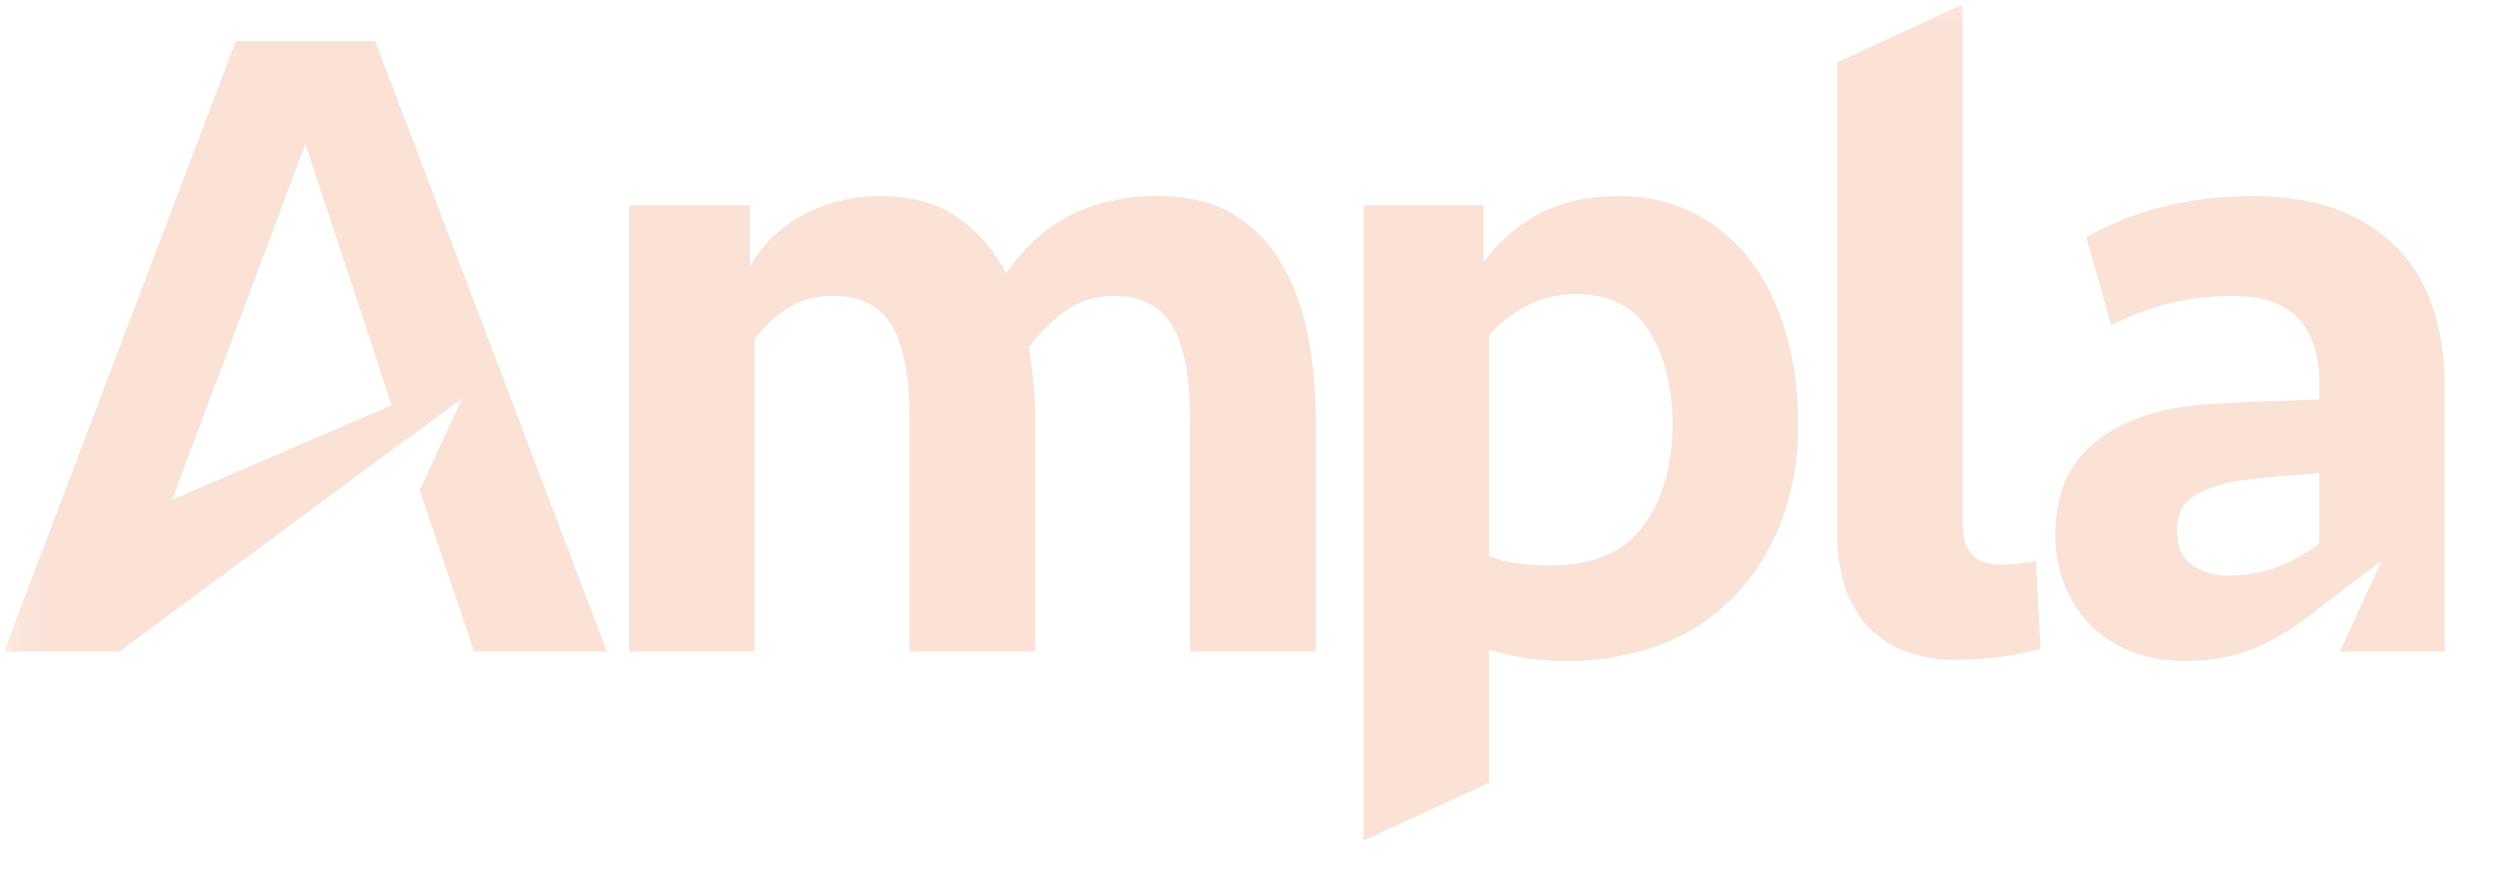
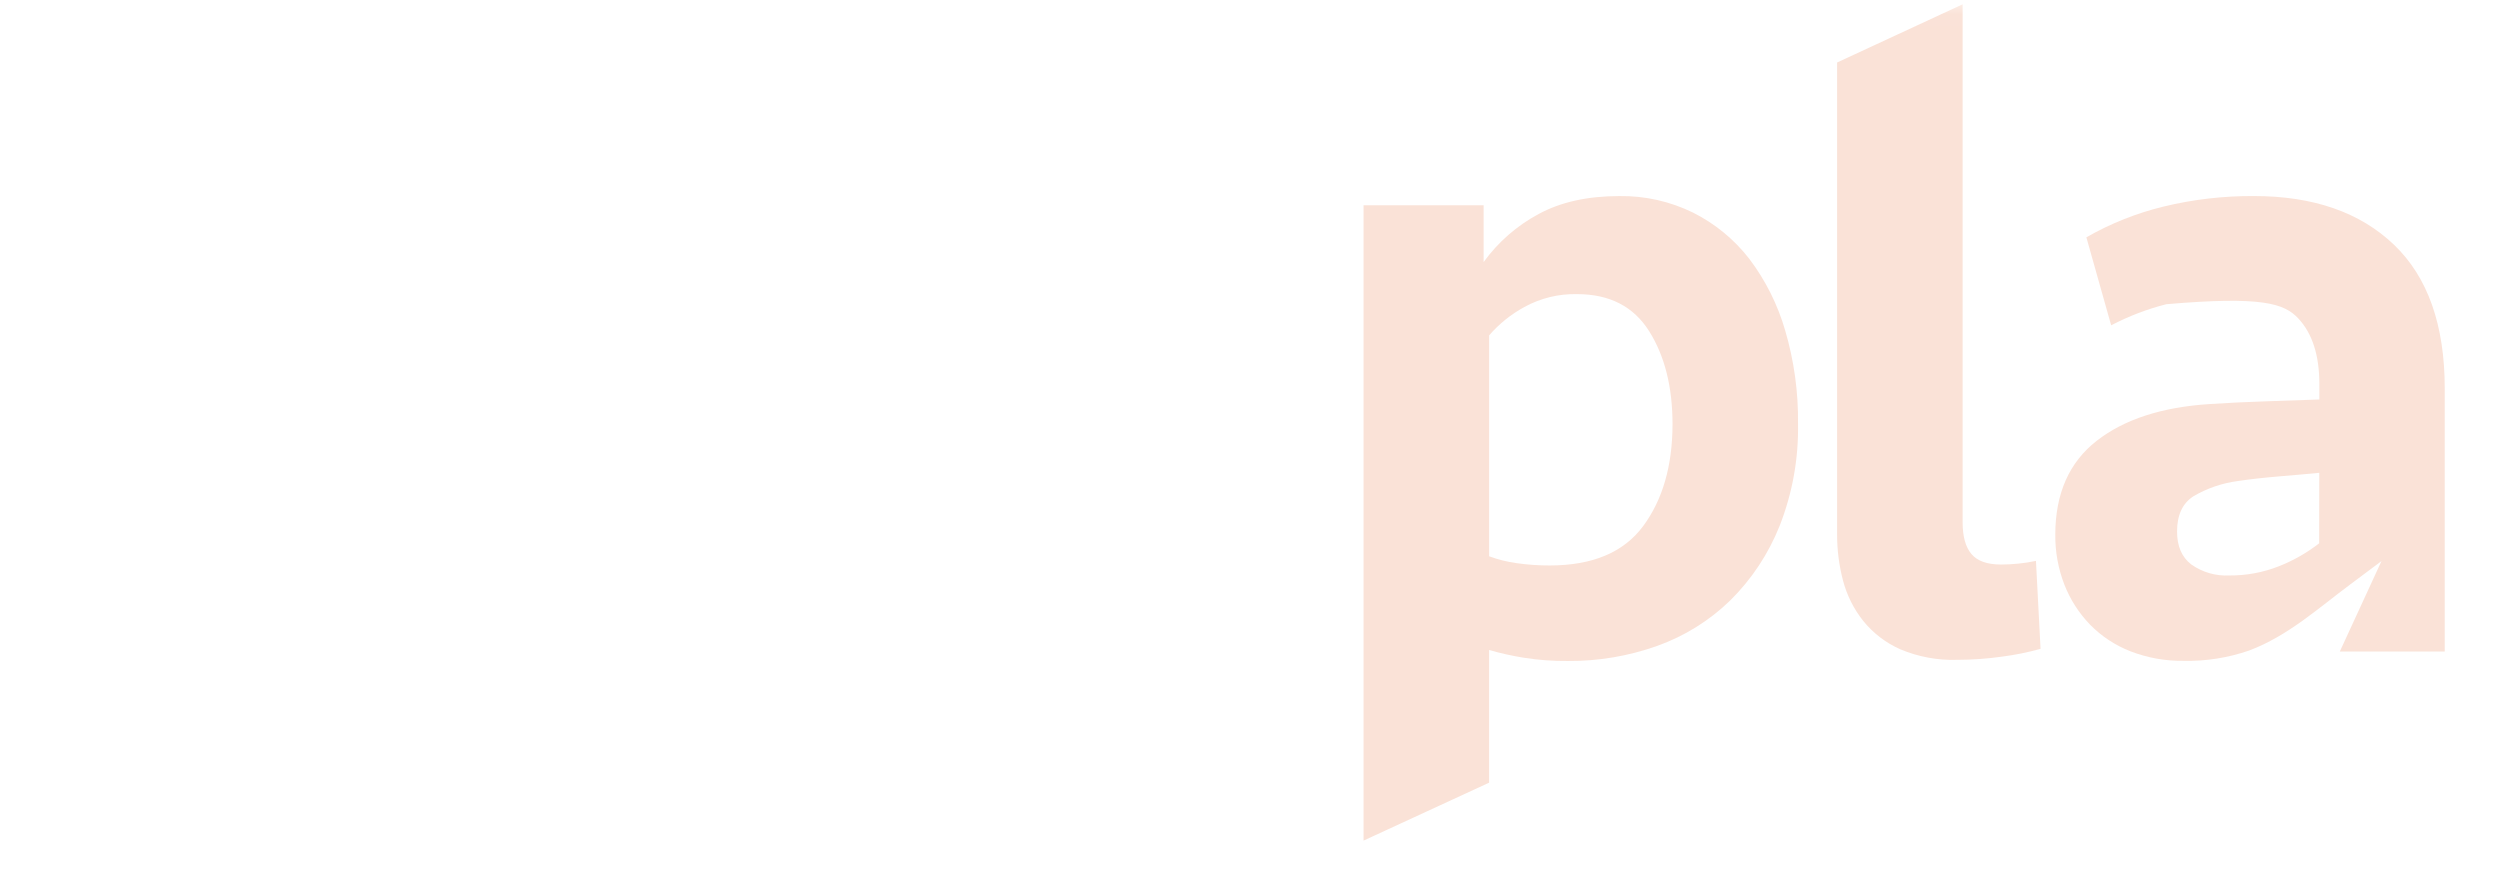
<svg xmlns="http://www.w3.org/2000/svg" width="86" height="30" viewBox="0 0 86 30" fill="none">
  <g clip-path="url(#clip0_452_3125)">
    <mask id="mask0_452_3125" style="mask-type:luminance" maskUnits="userSpaceOnUse" x="0" y="0" width="86" height="30">
      <path d="M85.243 0.023H0.137V29.991H85.243V0.023Z" fill="white" />
    </mask>
    <g mask="url(#mask0_452_3125)">
-       <path d="M12.907 1.412H8.114L0.137 22.415H4.11L13.882 15.18V15.197L15.891 13.71L14.44 16.858L16.305 22.415H20.877L12.907 1.412ZM5.92 17.191L10.504 4.947L13.471 13.939L5.92 17.191Z" fill="#FAE2D7" />
-       <path d="M38.325 10.182C37.694 10.168 37.077 10.368 36.575 10.75C36.122 11.087 35.723 11.491 35.392 11.948C35.456 12.327 35.508 12.732 35.55 13.162C35.593 13.592 35.614 14.017 35.614 14.439V22.416H31.289V14.407C31.289 12.978 31.089 11.917 30.69 11.224C30.29 10.53 29.617 10.183 28.671 10.182C28.098 10.161 27.531 10.315 27.048 10.625C26.629 10.907 26.261 11.259 25.96 11.665V22.413H21.64V7.062H25.802V9.142C26.261 8.366 26.931 7.738 27.734 7.329C28.527 6.936 29.402 6.736 30.287 6.746C31.358 6.746 32.242 6.988 32.936 7.471C33.641 7.967 34.214 8.628 34.607 9.395C35.3 8.428 36.078 7.743 36.94 7.34C37.851 6.931 38.841 6.726 39.84 6.741C40.829 6.741 41.664 6.935 42.347 7.324C43.032 7.718 43.606 8.278 44.015 8.952C44.47 9.706 44.791 10.533 44.963 11.396C45.169 12.397 45.269 13.417 45.262 14.439V22.416H40.936V14.407C40.936 12.978 40.736 11.917 40.337 11.224C39.937 10.53 39.267 10.183 38.325 10.182Z" fill="#FAE2D7" />
      <path d="M46.906 7.061H51.037V9.015C51.535 8.326 52.184 7.76 52.933 7.36C53.69 6.95 54.615 6.745 55.708 6.745C56.583 6.732 57.45 6.927 58.237 7.312C58.994 7.691 59.657 8.235 60.176 8.904C60.735 9.644 61.154 10.48 61.411 11.371C61.716 12.41 61.865 13.489 61.852 14.572C61.874 15.774 61.659 16.969 61.22 18.088C60.835 19.053 60.256 19.928 59.517 20.658C58.803 21.351 57.948 21.883 57.01 22.218C56.023 22.57 54.983 22.746 53.936 22.738C53.429 22.743 52.923 22.706 52.423 22.627C52.019 22.562 51.618 22.473 51.225 22.36V26.924L46.906 28.917V7.061ZM54.253 10.118C53.62 10.103 52.995 10.256 52.44 10.56C51.98 10.81 51.569 11.141 51.226 11.537V19.136C51.533 19.25 51.851 19.329 52.175 19.373C52.551 19.427 52.93 19.453 53.31 19.452C54.785 19.452 55.857 19 56.526 18.096C57.195 17.191 57.532 16.025 57.535 14.596C57.535 13.313 57.267 12.246 56.732 11.395C56.197 10.544 55.37 10.118 54.253 10.118Z" fill="#FAE2D7" />
      <path d="M67.514 17.969C67.514 18.453 67.614 18.816 67.815 19.056C68.016 19.297 68.355 19.42 68.839 19.42C69.029 19.42 69.228 19.409 69.438 19.388C69.64 19.369 69.84 19.337 70.037 19.294L70.195 22.32C69.761 22.441 69.318 22.53 68.871 22.588C68.359 22.661 67.843 22.698 67.326 22.698C66.656 22.72 65.989 22.596 65.371 22.336C64.874 22.117 64.436 21.781 64.094 21.358C63.769 20.949 63.532 20.477 63.4 19.972C63.263 19.452 63.195 18.917 63.196 18.38V2.15L67.514 0.148V17.969Z" fill="#FAE2D7" />
-       <path d="M82.349 8.415C81.182 7.302 79.579 6.745 77.54 6.744C76.489 6.737 75.44 6.859 74.418 7.108C73.491 7.334 72.599 7.689 71.771 8.164L72.624 11.191C73.226 10.876 73.863 10.632 74.521 10.465C75.262 10.272 76.025 10.177 76.791 10.181C77.822 10.181 78.578 10.438 79.061 10.954C79.543 11.469 79.785 12.22 79.786 13.208V13.742C79.24 13.764 78.631 13.785 77.957 13.805C77.284 13.826 76.634 13.859 76.004 13.9C74.363 14.006 73.07 14.427 72.125 15.165C71.18 15.902 70.706 16.975 70.702 18.381C70.695 18.976 70.802 19.566 71.018 20.12C71.218 20.629 71.517 21.094 71.897 21.487C72.289 21.887 72.762 22.199 73.283 22.403C73.866 22.629 74.487 22.741 75.112 22.733C75.881 22.75 76.646 22.629 77.373 22.377C78.705 21.875 79.744 20.926 80.865 20.092L81.923 19.301L80.49 22.412H84.099V13.366C84.099 11.179 83.515 9.529 82.349 8.415ZM79.779 18.69C79.357 19.018 78.89 19.284 78.392 19.48C77.85 19.694 77.271 19.801 76.689 19.796C76.222 19.82 75.763 19.687 75.381 19.418C75.053 19.166 74.89 18.787 74.891 18.283C74.891 17.716 75.08 17.312 75.458 17.069C75.923 16.797 76.438 16.62 76.973 16.549C77.393 16.486 77.855 16.434 78.361 16.391C78.866 16.349 79.337 16.308 79.783 16.265L79.779 18.69Z" fill="#FAE2D7" />
+       <path d="M82.349 8.415C81.182 7.302 79.579 6.745 77.54 6.744C76.489 6.737 75.44 6.859 74.418 7.108C73.491 7.334 72.599 7.689 71.771 8.164L72.624 11.191C73.226 10.876 73.863 10.632 74.521 10.465C77.822 10.181 78.578 10.438 79.061 10.954C79.543 11.469 79.785 12.22 79.786 13.208V13.742C79.24 13.764 78.631 13.785 77.957 13.805C77.284 13.826 76.634 13.859 76.004 13.9C74.363 14.006 73.07 14.427 72.125 15.165C71.18 15.902 70.706 16.975 70.702 18.381C70.695 18.976 70.802 19.566 71.018 20.12C71.218 20.629 71.517 21.094 71.897 21.487C72.289 21.887 72.762 22.199 73.283 22.403C73.866 22.629 74.487 22.741 75.112 22.733C75.881 22.75 76.646 22.629 77.373 22.377C78.705 21.875 79.744 20.926 80.865 20.092L81.923 19.301L80.49 22.412H84.099V13.366C84.099 11.179 83.515 9.529 82.349 8.415ZM79.779 18.69C79.357 19.018 78.89 19.284 78.392 19.48C77.85 19.694 77.271 19.801 76.689 19.796C76.222 19.82 75.763 19.687 75.381 19.418C75.053 19.166 74.89 18.787 74.891 18.283C74.891 17.716 75.08 17.312 75.458 17.069C75.923 16.797 76.438 16.62 76.973 16.549C77.393 16.486 77.855 16.434 78.361 16.391C78.866 16.349 79.337 16.308 79.783 16.265L79.779 18.69Z" fill="#FAE2D7" />
    </g>
  </g>
  <defs>
    <clipPath id="clip0_452_3125">
      <rect width="85.149" height="30" fill="white" transform="translate(0.115)" />
    </clipPath>
  </defs>
</svg>